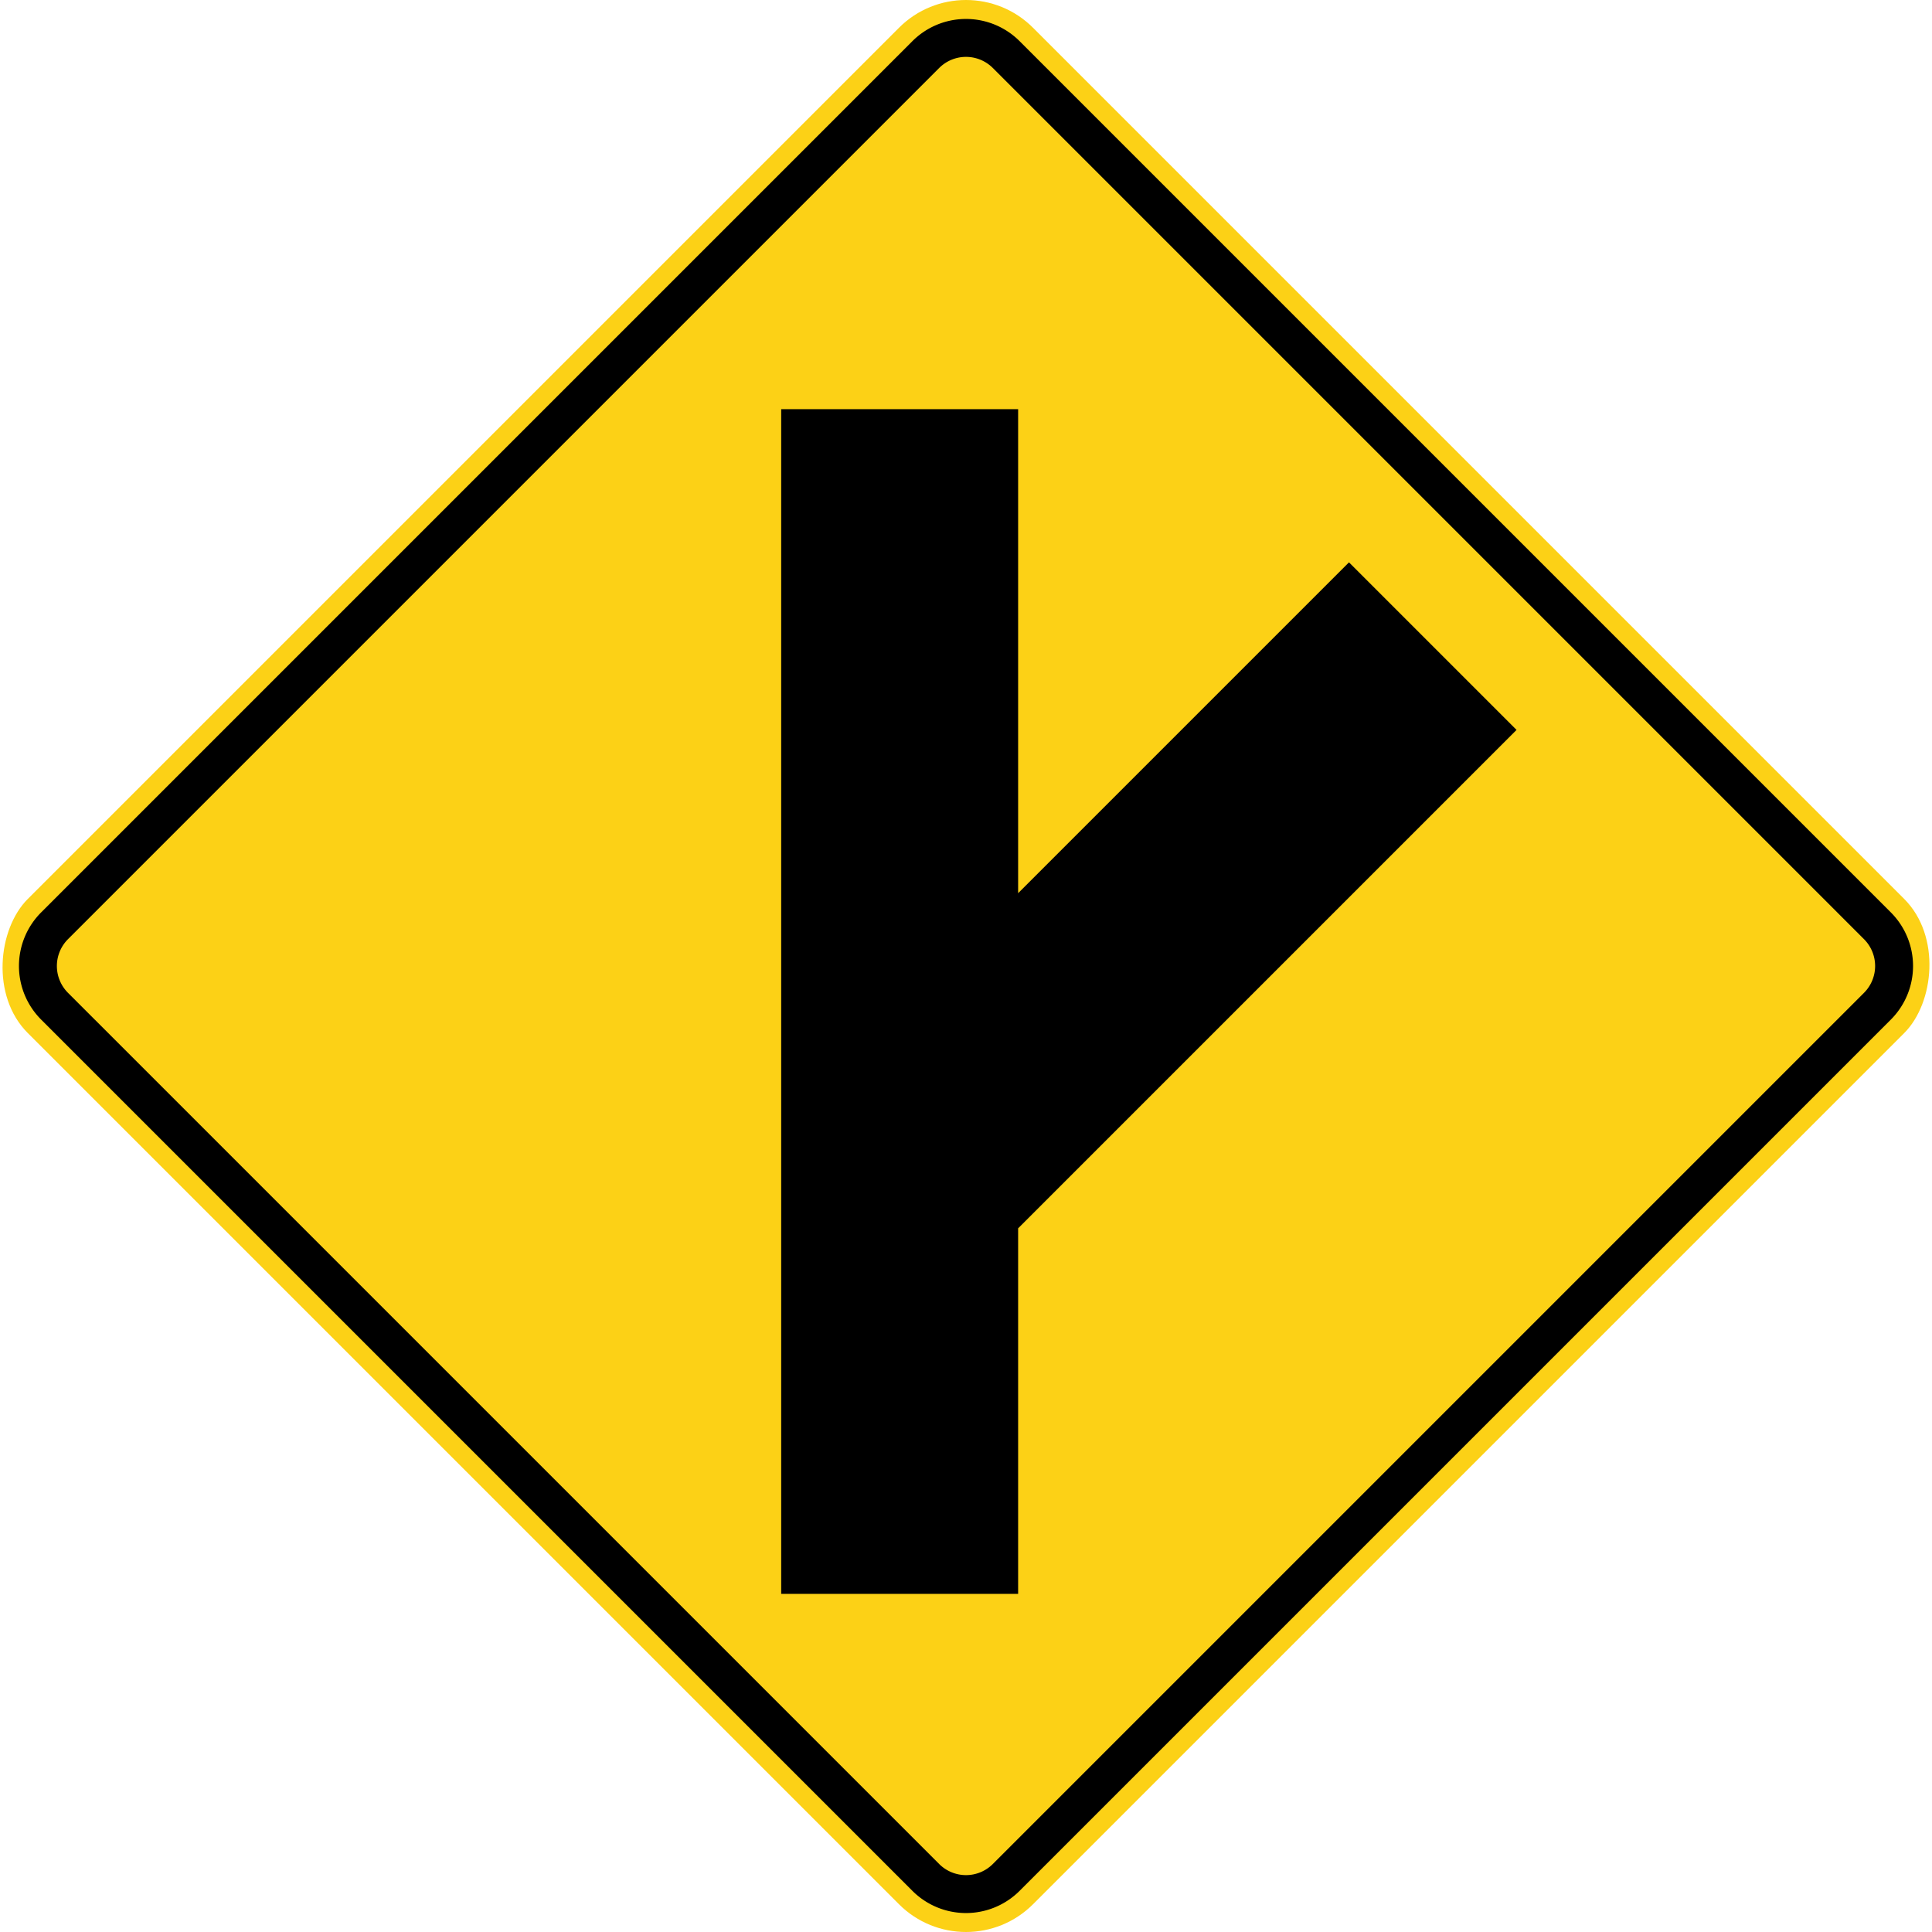
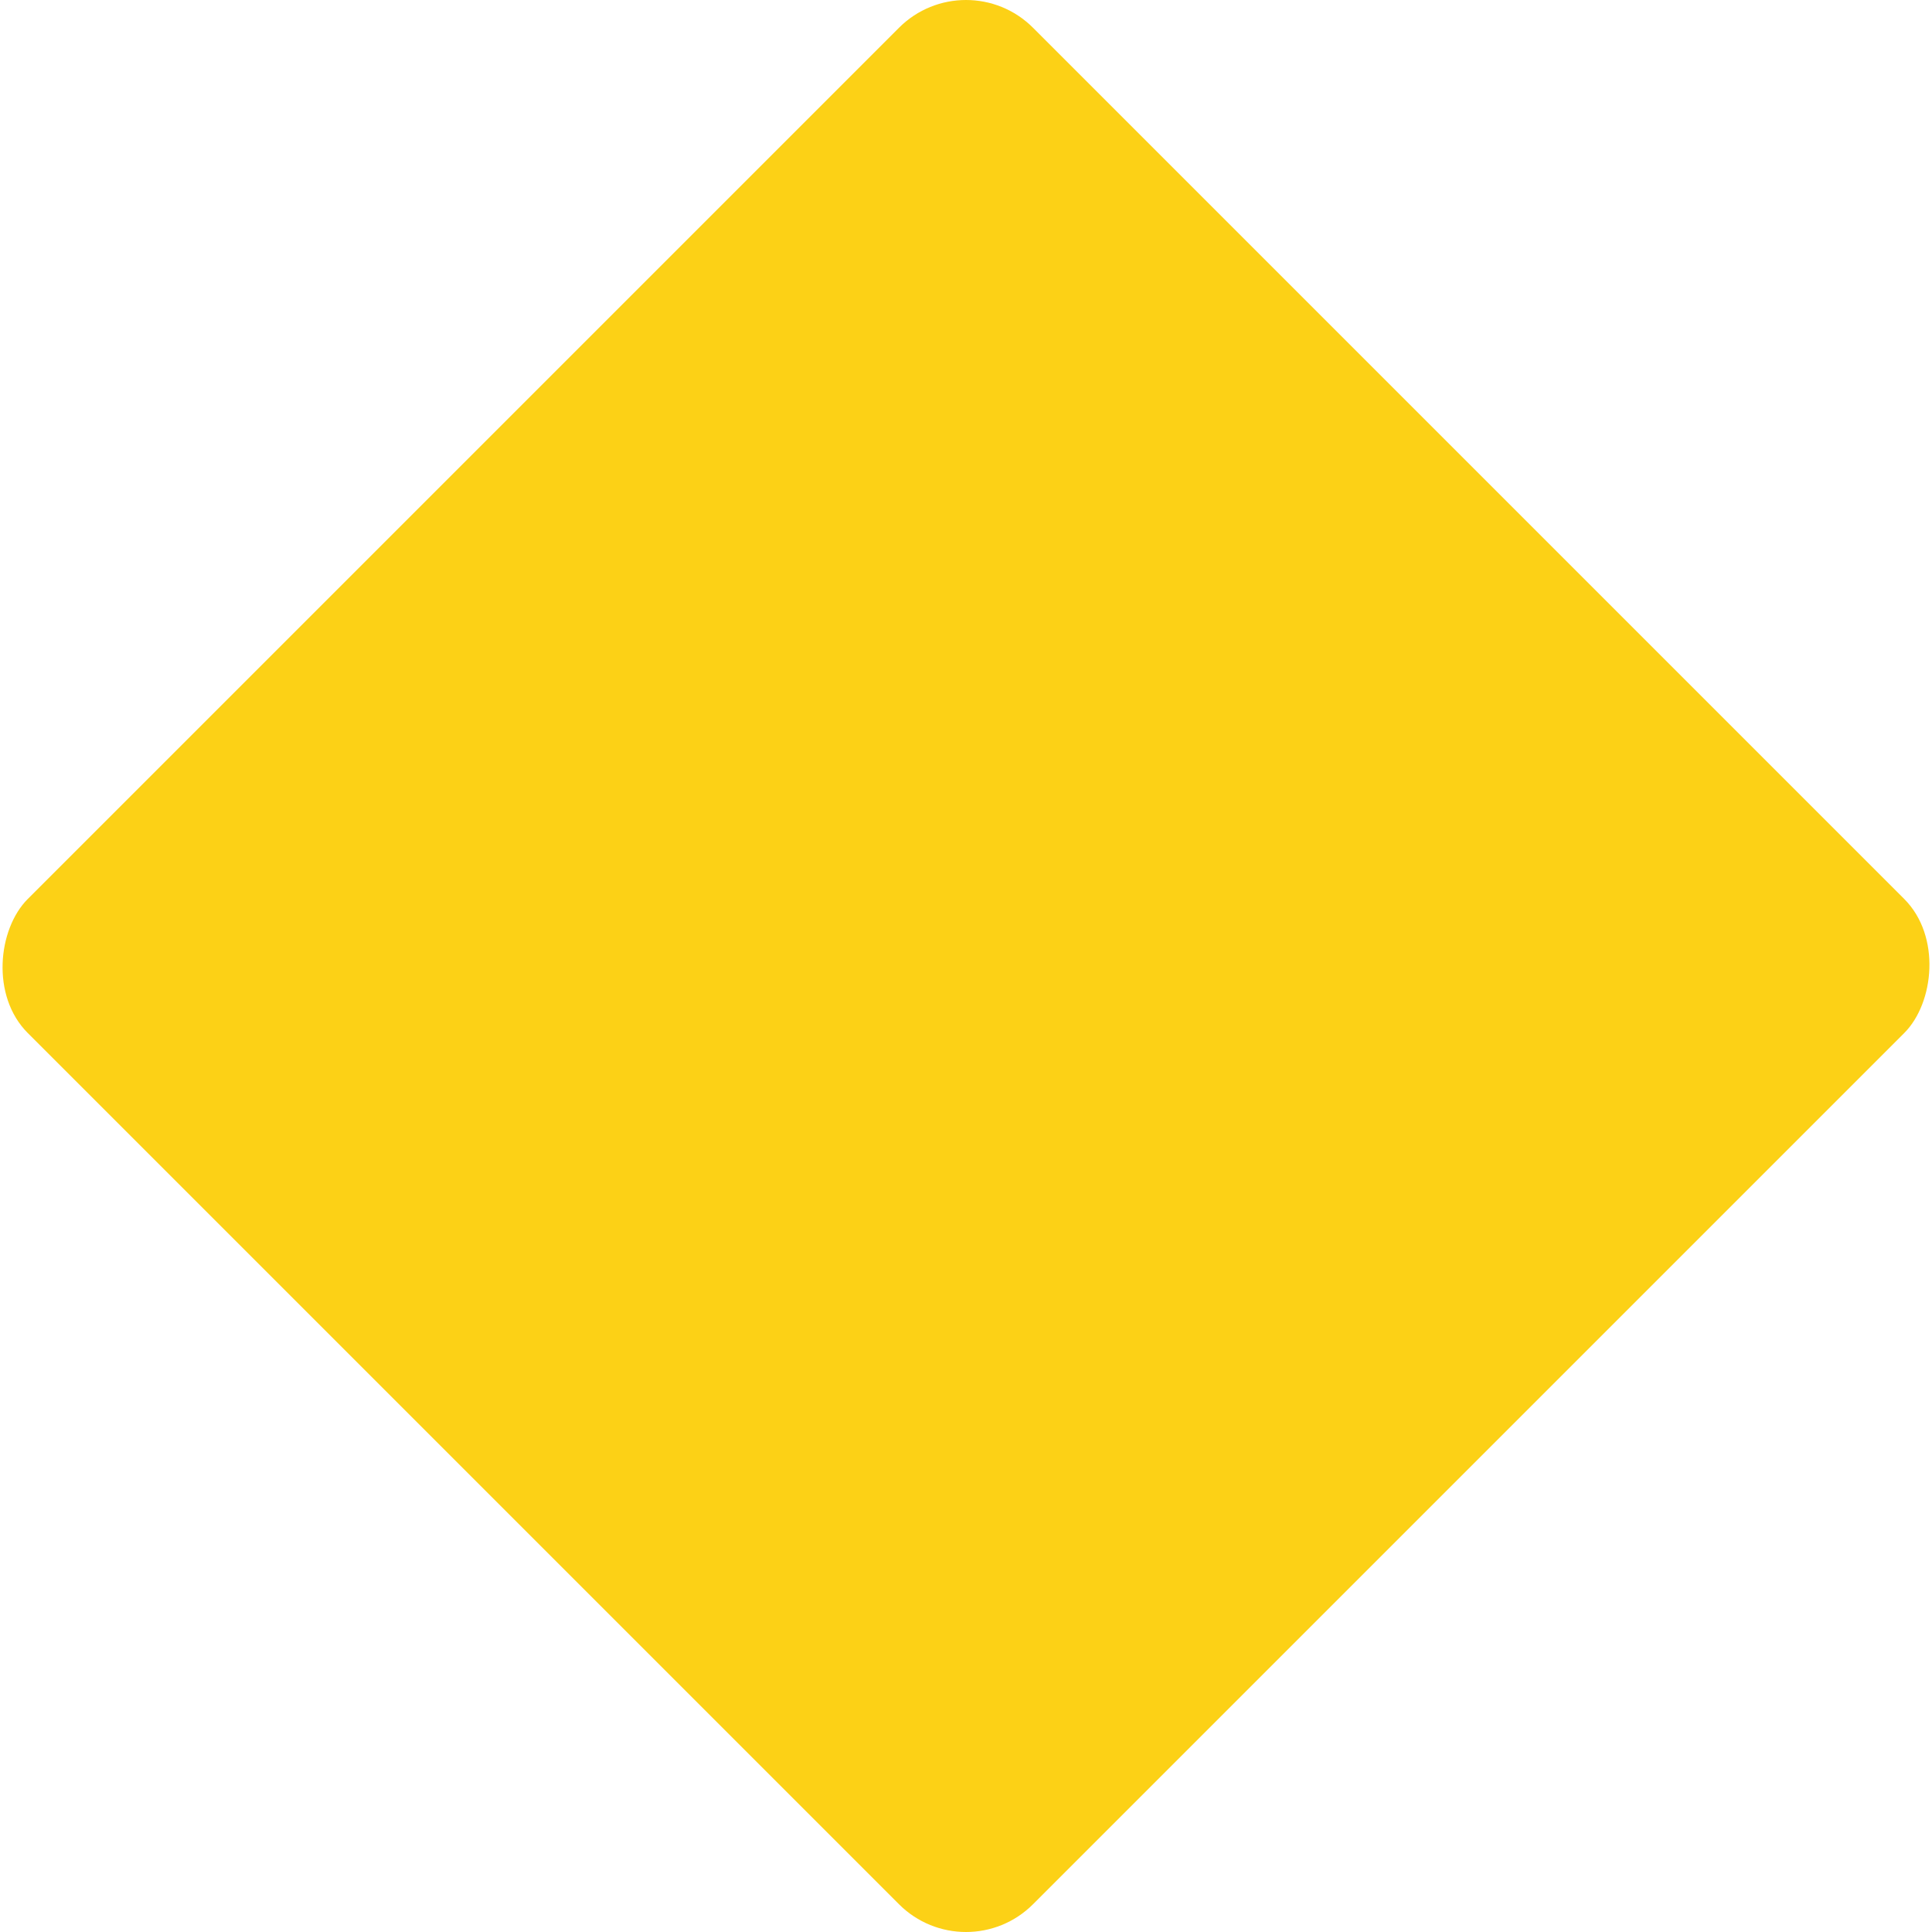
<svg xmlns="http://www.w3.org/2000/svg" width="815.391" height="815.391">
  <rect x="109.7" y="109.7" width="600" height="600" rx="40" transform="rotate(-135 408.283 409.113)" style="fill:#fcd116" />
-   <path d="M419.01 28.686a16.018 16.018 0 0 0-22.628 0L28.686 396.382a16.018 16.018 0 0 0 0 22.627l367.696 367.696a16.018 16.018 0 0 0 22.627 0l367.696-367.696a16.018 16.018 0 0 0 0-22.627L419.009 28.686m11.314-11.313 367.695 367.695a32 32 0 0 1 0 45.255L430.323 798.018a32 32 0 0 1-45.255 0L17.373 430.323a32 32 0 0 1 0-45.255L385.068 17.373a32 32 0 0 1 45.255 0Z" />
-   <path d="M329.696 172.696v500h100V518.415l210.36-210.359-70.72-70.72-139.64 139.639V172.696h-100z" />
</svg>